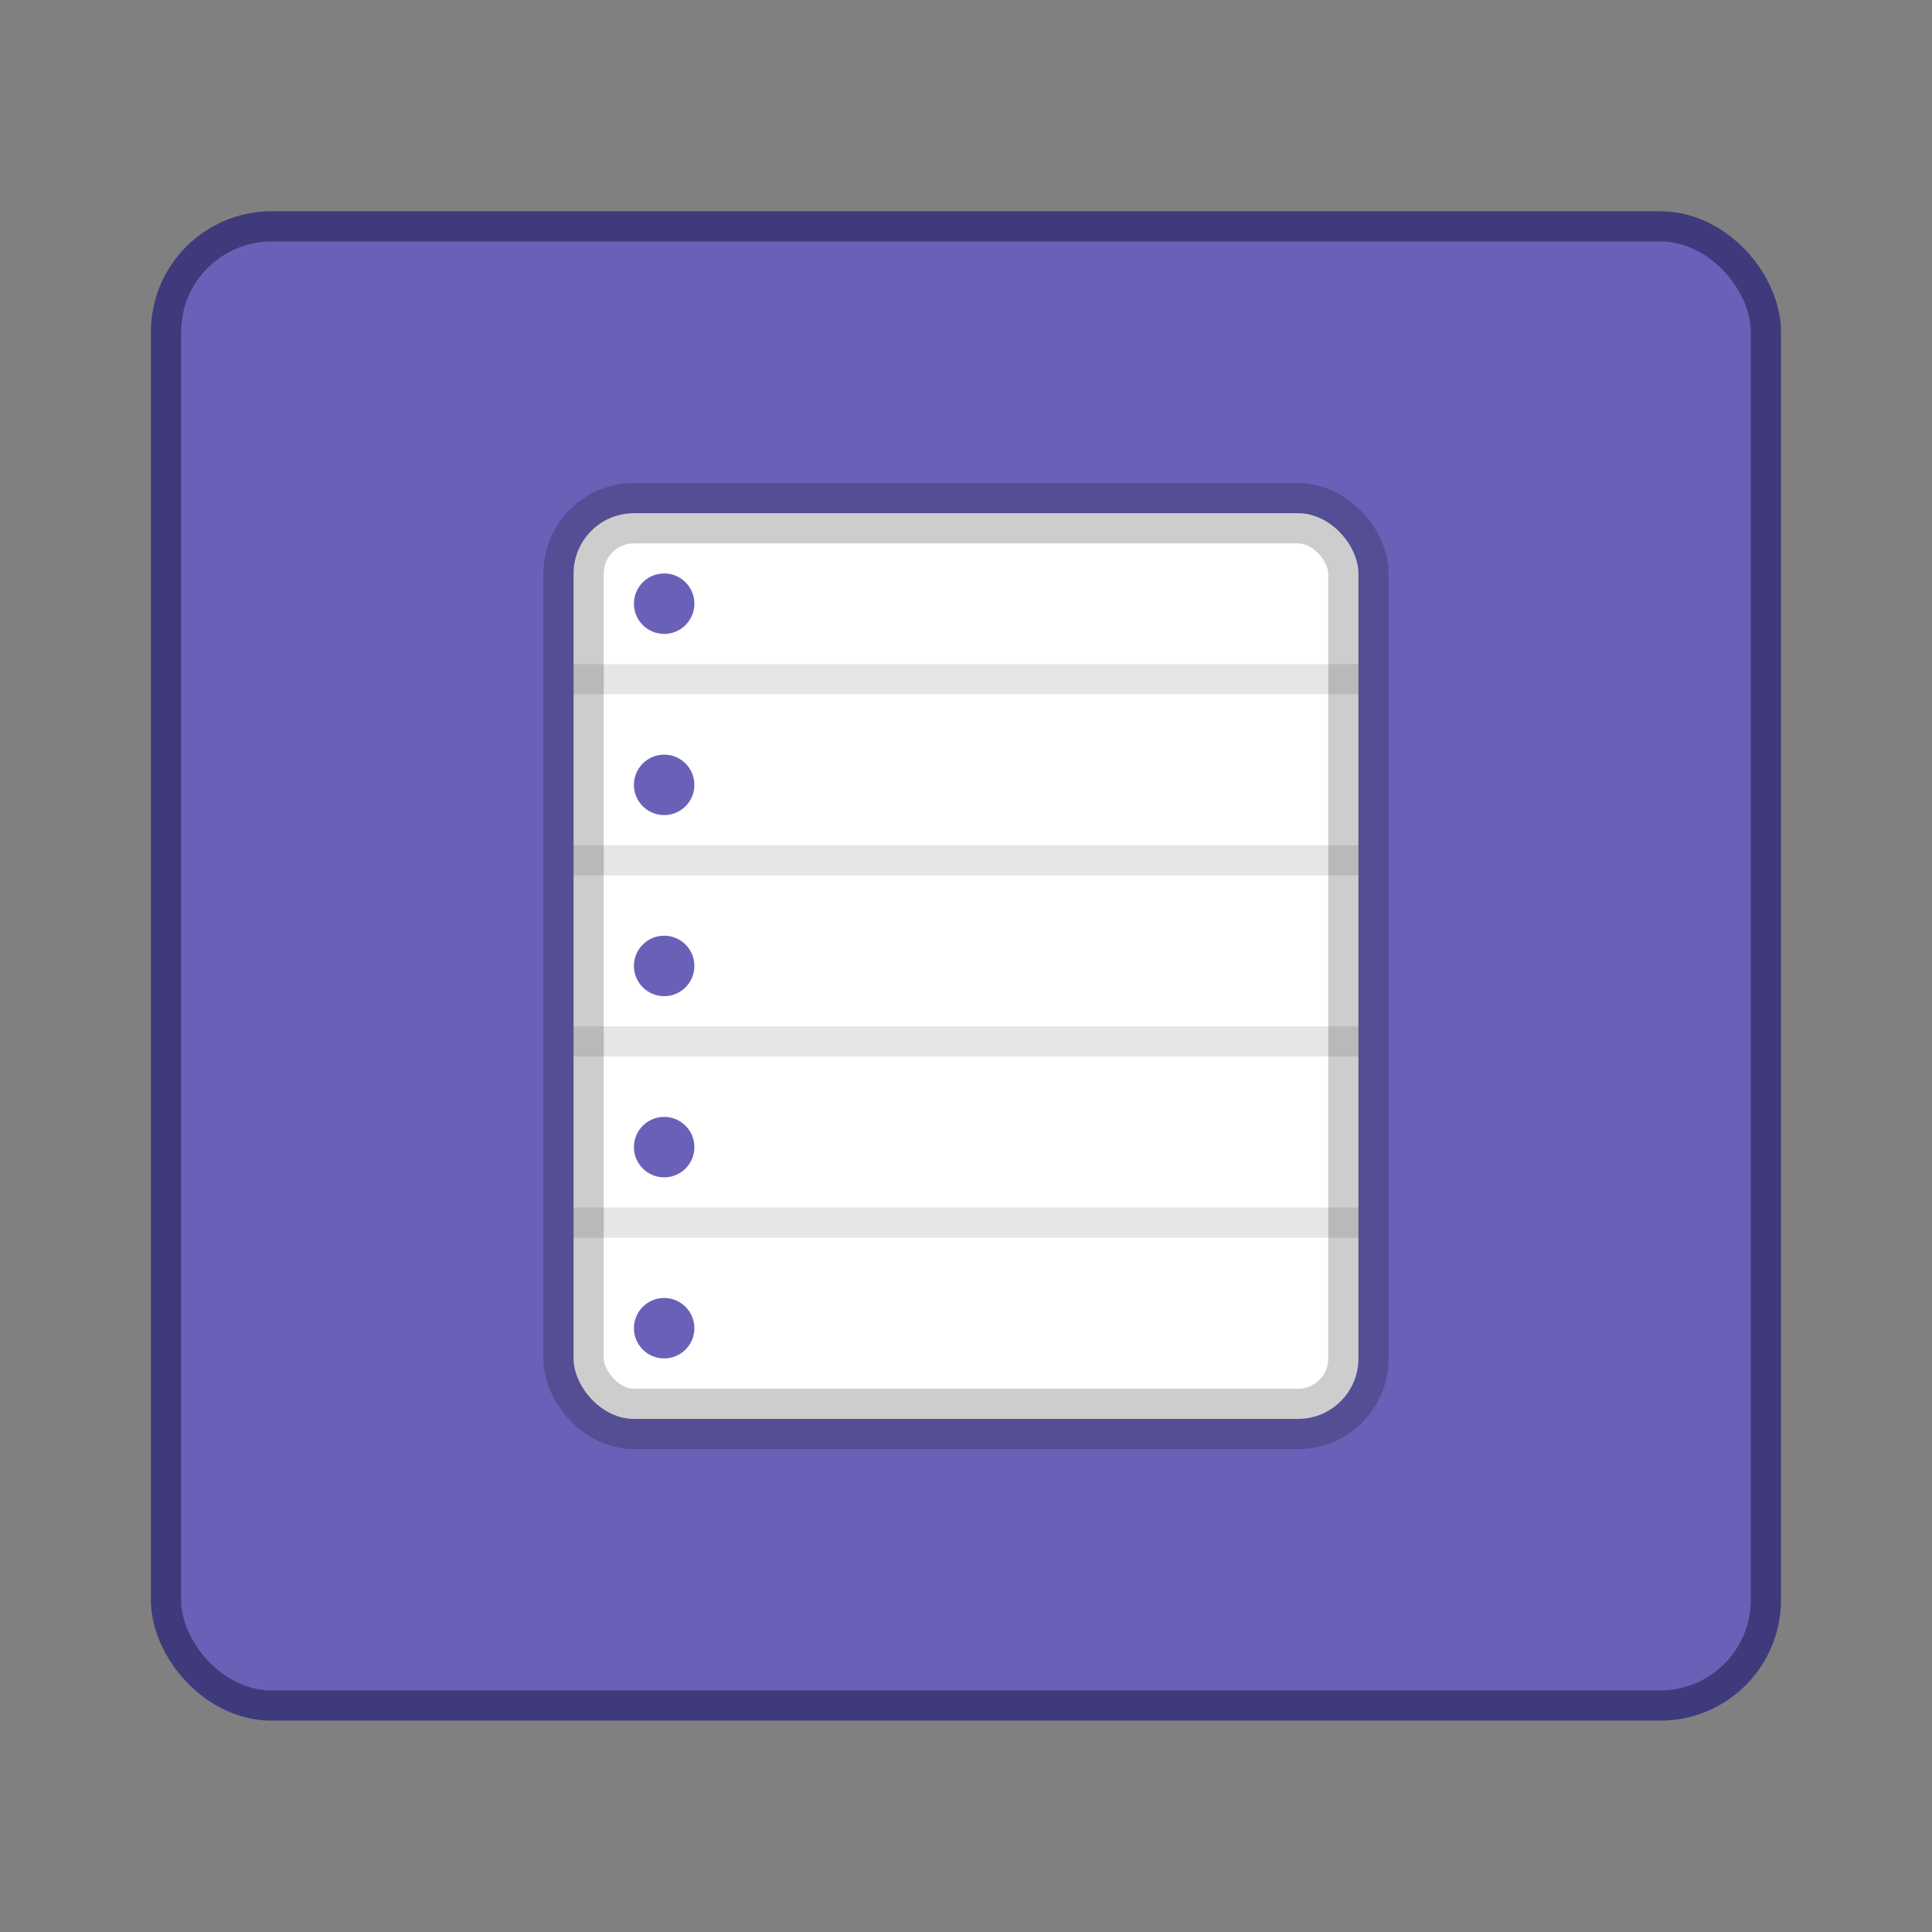
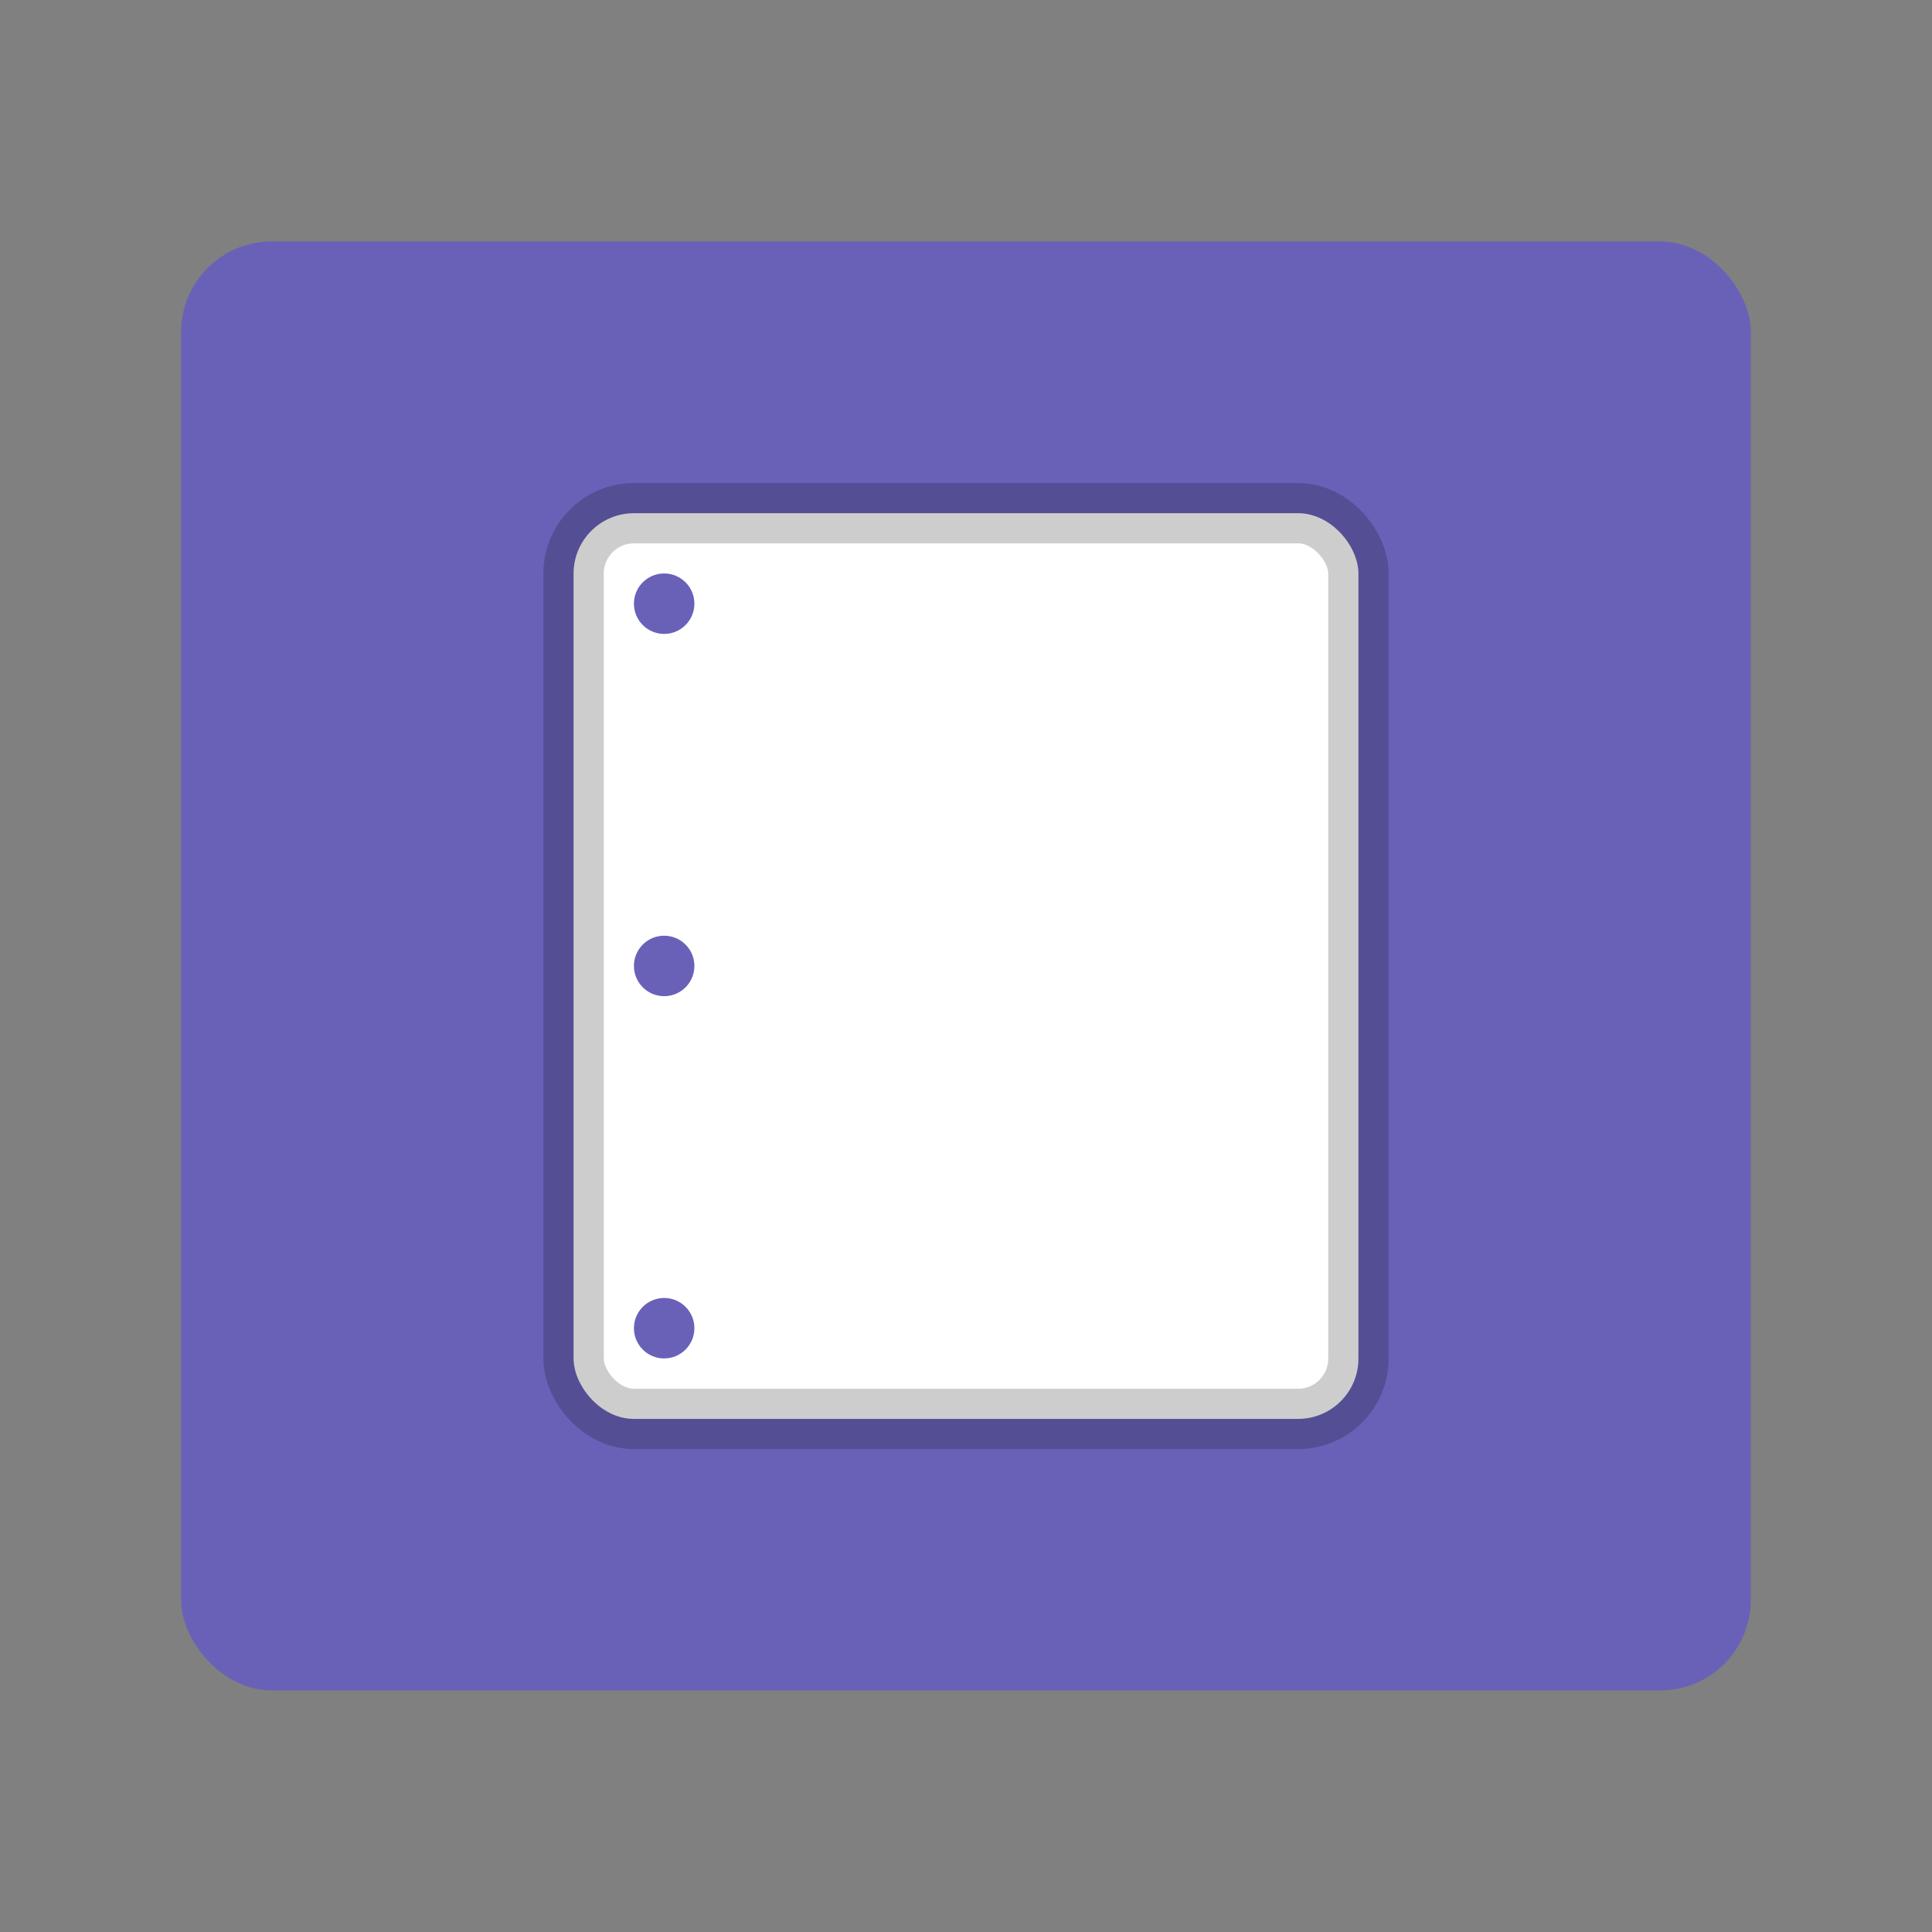
<svg xmlns="http://www.w3.org/2000/svg" width="64" height="64" viewBox="0 0 16.933 16.933">
  <rect x="0" y="0" width="16.933" height="16.933" fill="#808080" stroke="none" />
  <g transform="translate(0 -280.067)">
-     <rect rx=".794" ry=".794" y="282.183" x="1.587" height="12.7" width="13.758" opacity=".9" fill="#6961b8" stroke="#38327a" stroke-width=".529" paint-order="stroke markers fill" />
    <rect width="13.758" height="12.7" x="1.587" y="282.183" ry=".794" rx=".794" fill="#6961b8" paint-order="stroke markers fill" />
    <rect width="6.879" height="7.938" x="5.027" y="284.565" ry=".529" rx=".529" fill="#fff" stroke="#000" stroke-width=".529" stroke-linecap="round" stroke-linejoin="round" stroke-opacity=".196" paint-order="markers stroke fill" />
-     <path d="M5.027 285.888h6.88v.264h-6.88zm0 1.587h6.88v.265h-6.88zm0 1.588h6.88v.264h-6.88zm0 1.587h6.88v.265h-6.88z" opacity=".1" paint-order="markers stroke fill" />
    <circle cx="5.821" cy="285.358" r=".265" fill="#6961b8" paint-order="markers stroke fill" />
-     <circle r=".265" cy="286.946" cx="5.821" fill="#6961b8" paint-order="markers stroke fill" />
    <circle cx="5.821" cy="288.533" r=".265" fill="#6961b8" paint-order="markers stroke fill" />
-     <circle r=".265" cy="290.121" cx="5.821" fill="#6961b8" paint-order="markers stroke fill" />
    <circle cx="5.821" cy="291.708" r=".265" fill="#6961b8" paint-order="markers stroke fill" />
  </g>
</svg>